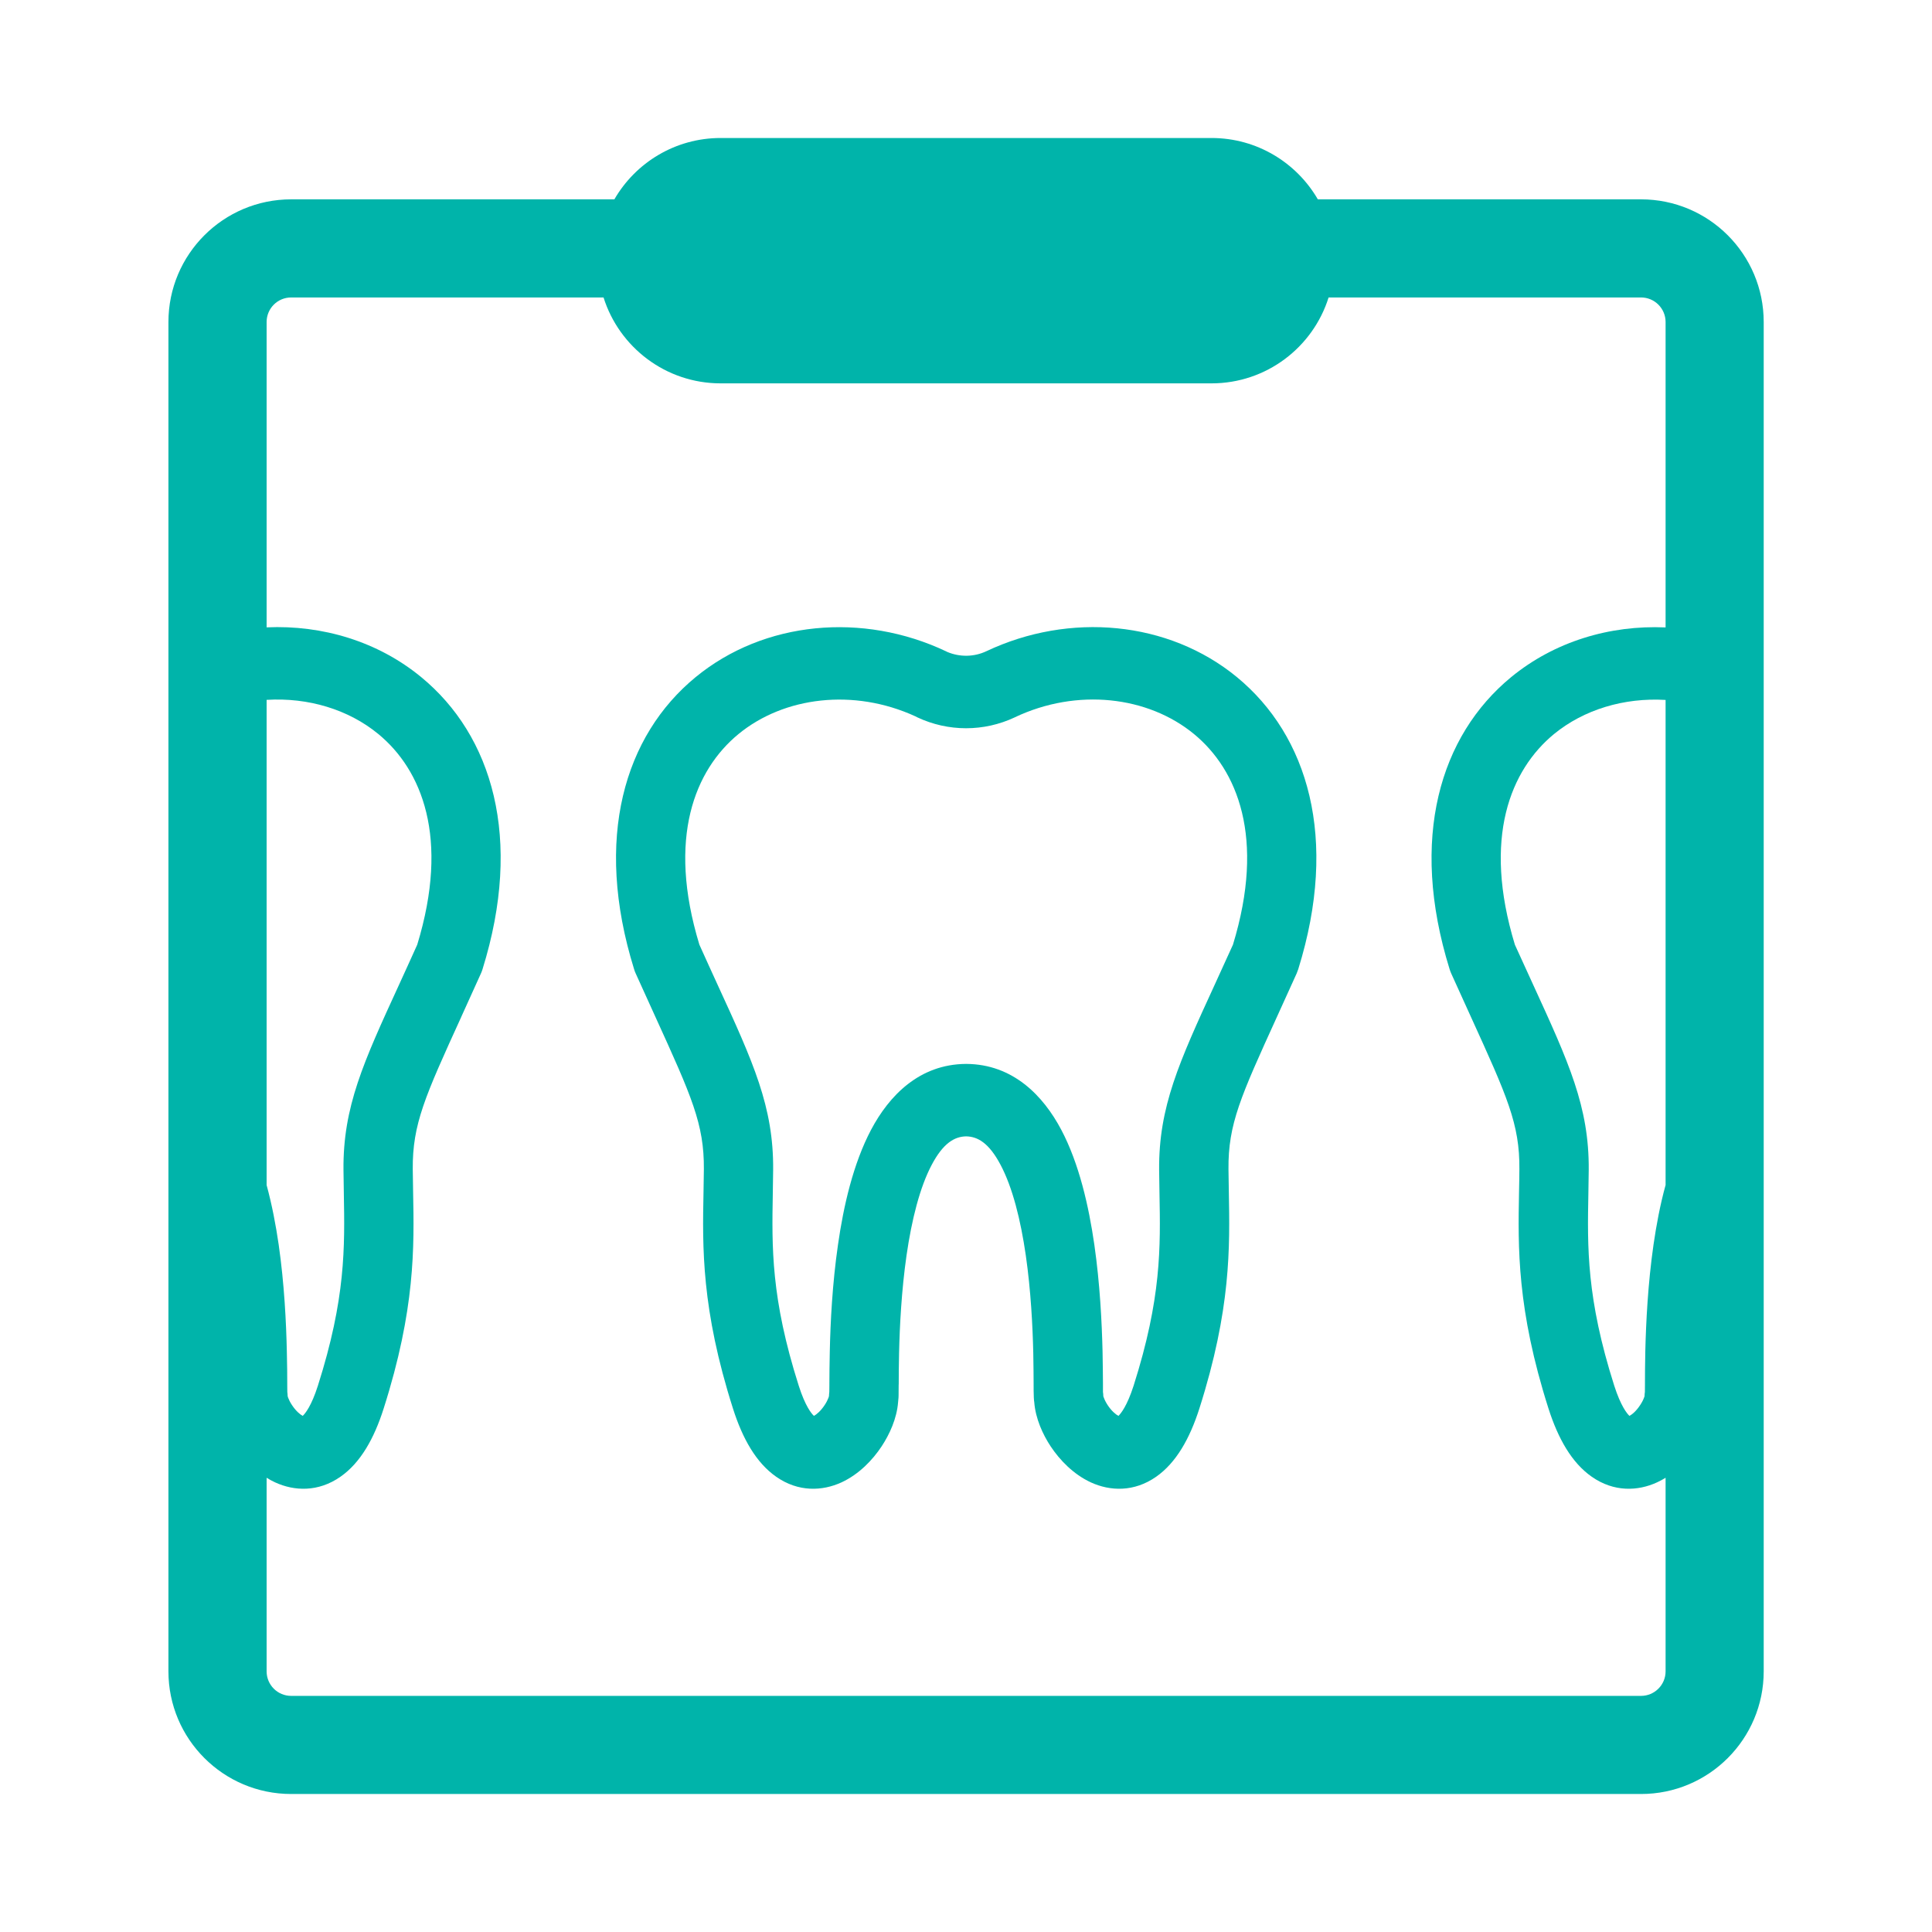
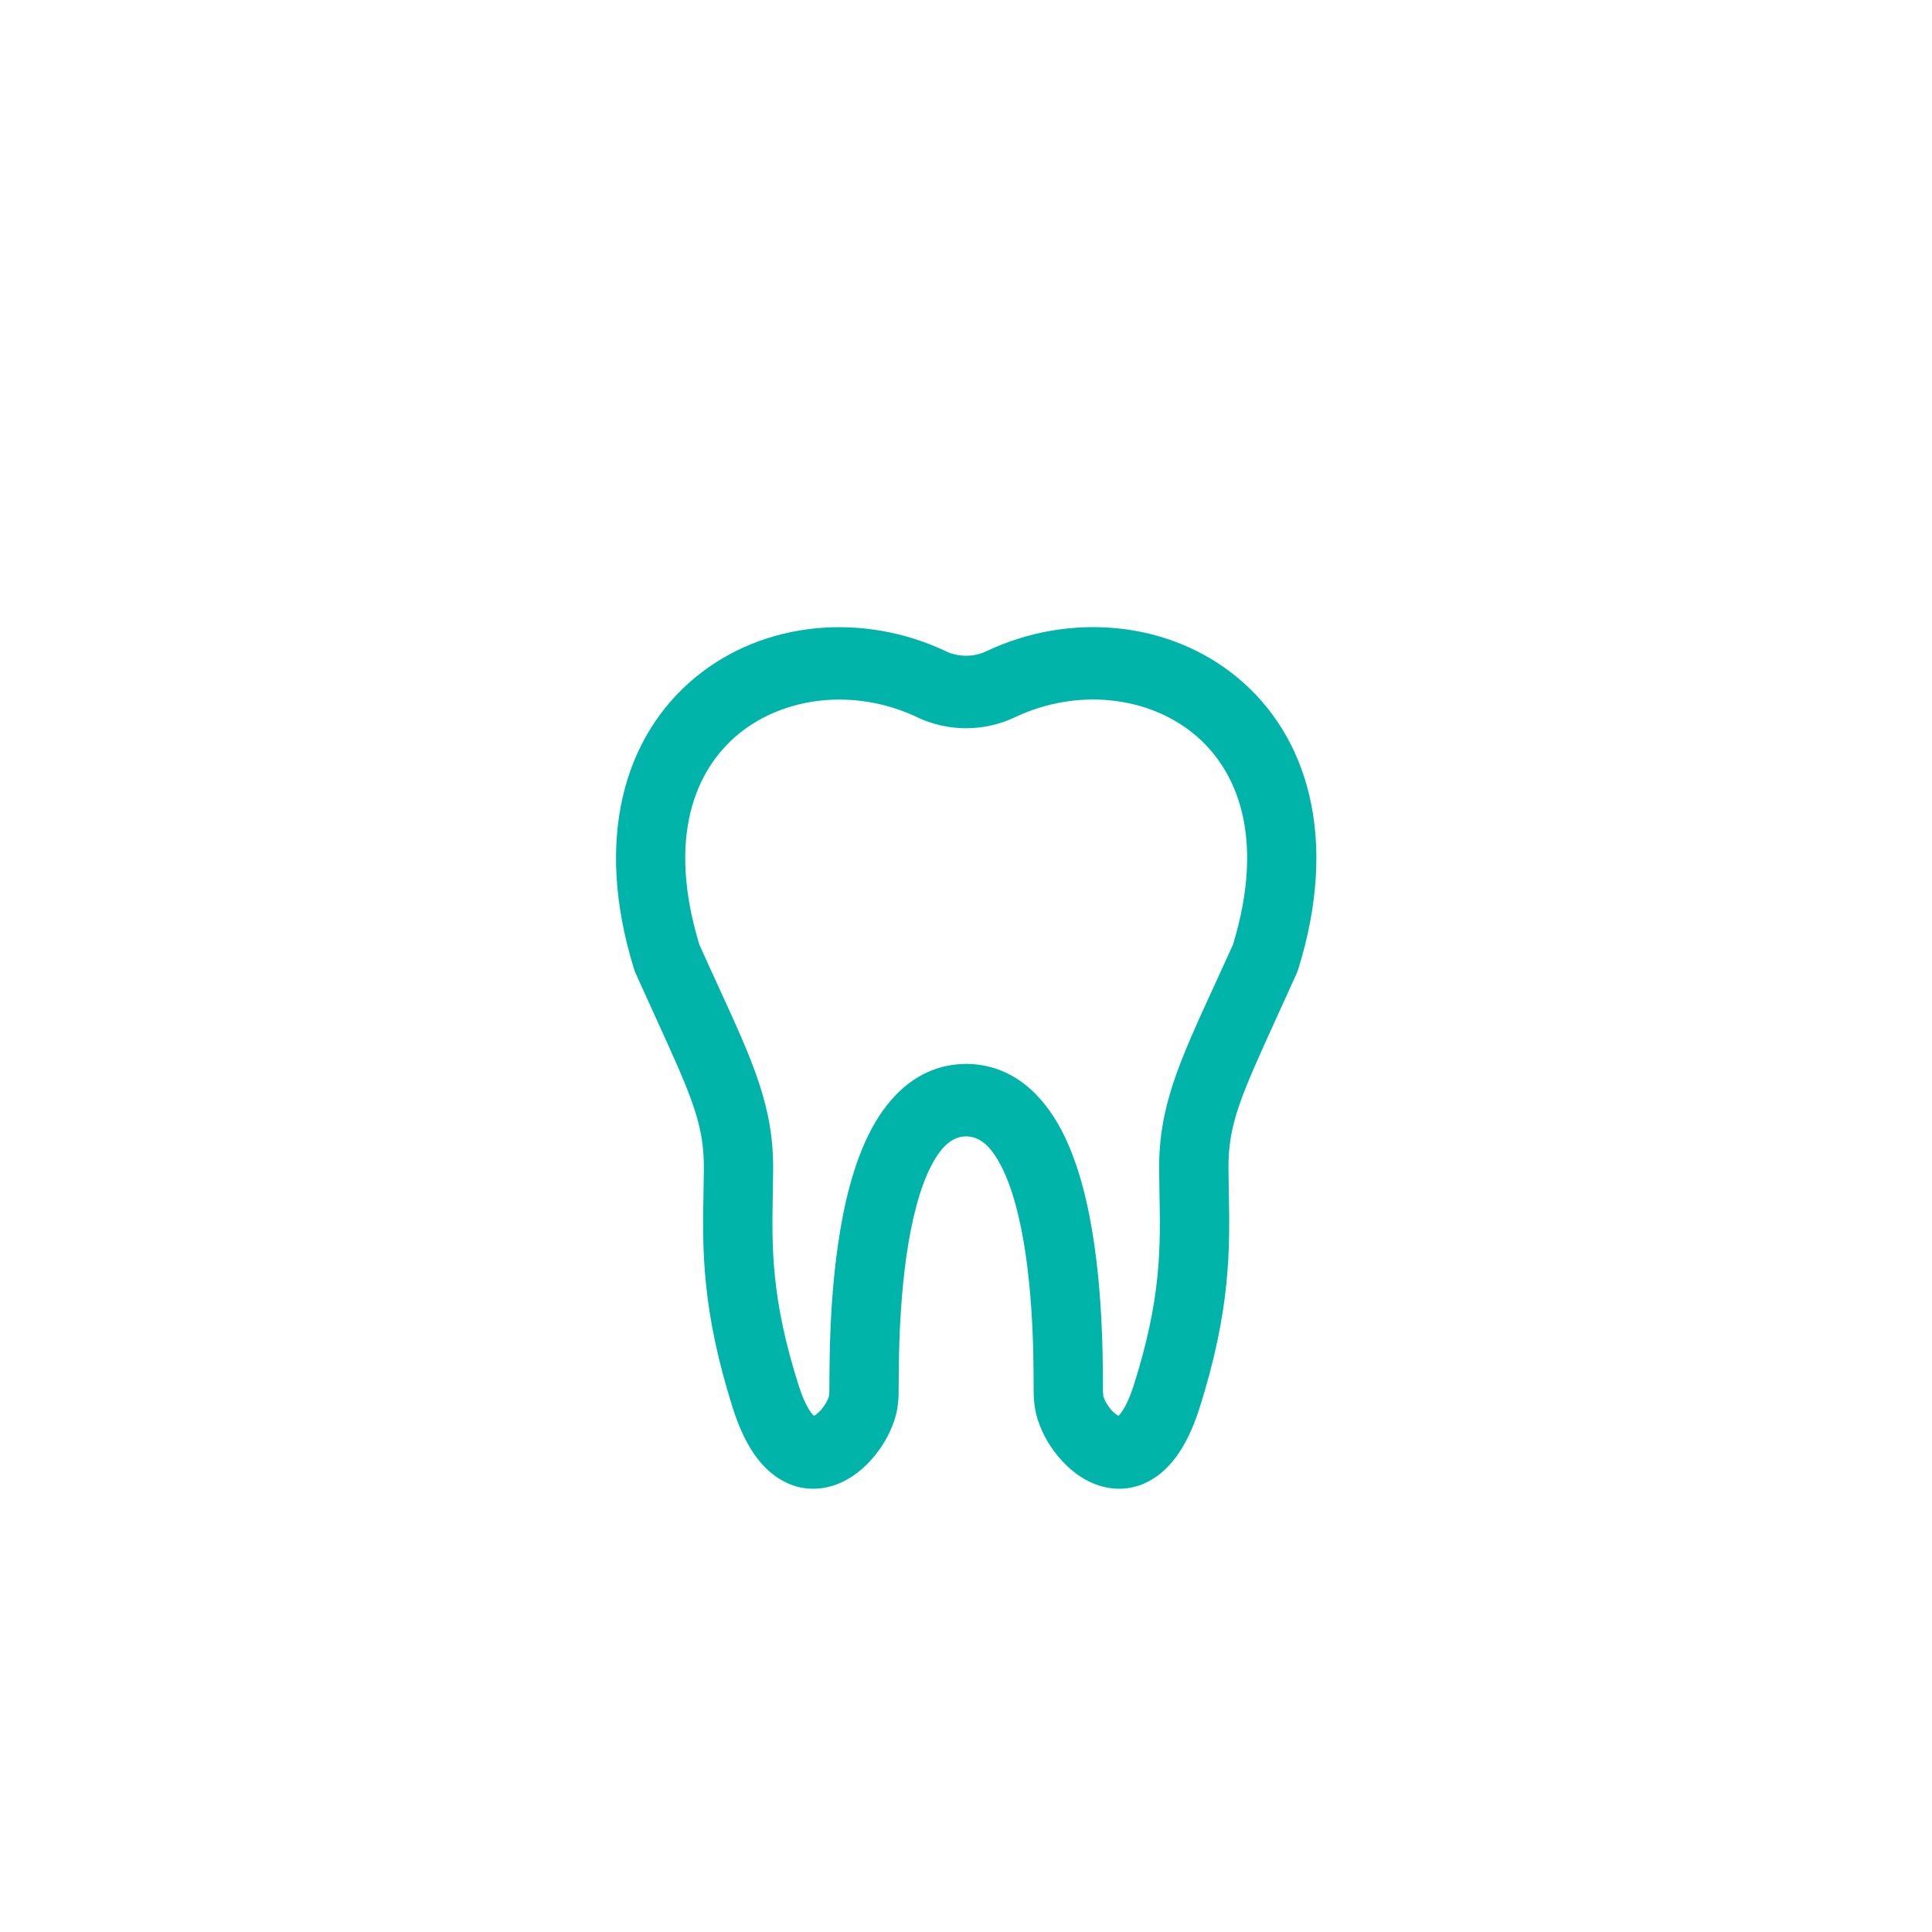
<svg xmlns="http://www.w3.org/2000/svg" width="28" height="28" viewBox="0 0 28 28" fill="none">
  <g id="health/teeth-x-ray-02">
    <g id="Union">
      <path fill-rule="evenodd" clip-rule="evenodd" d="M17.926 9.813C18.954 10.659 19.406 12.148 18.815 14.047C18.808 14.068 18.8 14.088 18.792 14.108C18.687 14.341 18.592 14.549 18.506 14.738C17.981 15.891 17.798 16.292 17.804 16.945C17.805 17.053 17.807 17.161 17.809 17.271C17.824 18.078 17.842 18.97 17.382 20.414C17.243 20.849 17.045 21.2 16.756 21.402C16.434 21.627 16.087 21.611 15.81 21.484C15.555 21.366 15.358 21.159 15.227 20.962C15.114 20.791 15.007 20.56 14.989 20.319C14.987 20.309 14.986 20.302 14.986 20.3C14.983 20.269 14.982 20.238 14.982 20.223C14.98 20.185 14.98 20.134 14.98 20.079L14.98 20.057C14.979 19.944 14.979 19.791 14.975 19.609C14.966 19.219 14.94 18.705 14.867 18.196C14.792 17.677 14.674 17.208 14.501 16.882C14.334 16.566 14.171 16.472 14.002 16.469C13.834 16.472 13.67 16.566 13.503 16.882C13.331 17.207 13.213 17.676 13.138 18.195C13.065 18.704 13.039 19.218 13.03 19.608C13.026 19.79 13.025 19.943 13.025 20.056L13.024 20.078C13.024 20.133 13.024 20.185 13.023 20.222C13.023 20.237 13.022 20.267 13.018 20.298C13.018 20.301 13.017 20.309 13.016 20.319C12.998 20.56 12.89 20.791 12.777 20.962C12.647 21.159 12.45 21.366 12.195 21.484C11.918 21.611 11.57 21.627 11.249 21.402C10.959 21.2 10.761 20.849 10.623 20.414C10.163 18.97 10.18 18.078 10.196 17.271C10.198 17.161 10.2 17.053 10.201 16.945C10.206 16.292 10.024 15.891 9.499 14.738C9.413 14.549 9.318 14.341 9.213 14.108C9.204 14.088 9.196 14.068 9.19 14.047C8.6 12.148 9.052 10.66 10.081 9.814C11.074 8.998 12.505 8.869 13.71 9.439C13.717 9.442 13.723 9.445 13.73 9.449C13.911 9.525 14.117 9.522 14.295 9.438C15.501 8.868 16.933 8.997 17.926 9.813ZM13.267 10.382C12.373 9.972 11.363 10.096 10.702 10.639C10.074 11.156 9.663 12.139 10.136 13.691C10.229 13.899 10.318 14.092 10.4 14.272C10.916 15.395 11.213 16.042 11.205 16.954C11.204 17.069 11.202 17.182 11.2 17.293C11.186 18.077 11.172 18.813 11.576 20.083C11.67 20.378 11.76 20.487 11.796 20.52C11.834 20.5 11.895 20.449 11.951 20.364C11.978 20.324 11.996 20.286 12.007 20.257C12.011 20.246 12.013 20.238 12.014 20.234C12.015 20.214 12.016 20.193 12.019 20.173C12.02 20.15 12.02 20.118 12.02 20.073L12.02 20.051C12.021 19.938 12.021 19.776 12.026 19.582C12.035 19.171 12.062 18.609 12.145 18.038C12.225 17.477 12.366 16.863 12.624 16.374C12.887 15.877 13.325 15.424 13.999 15.419L14.006 15.419C14.68 15.424 15.118 15.877 15.381 16.374C15.639 16.863 15.779 17.478 15.86 18.039C15.942 18.61 15.969 19.172 15.979 19.583C15.983 19.776 15.984 19.939 15.985 20.052L15.985 20.074C15.985 20.119 15.985 20.15 15.985 20.173C15.988 20.193 15.99 20.214 15.99 20.234C15.991 20.238 15.993 20.246 15.998 20.257C16.008 20.286 16.027 20.324 16.053 20.364C16.109 20.449 16.171 20.5 16.209 20.52C16.244 20.487 16.334 20.378 16.429 20.083C16.833 18.813 16.819 18.077 16.804 17.293C16.802 17.182 16.8 17.069 16.799 16.954C16.792 16.042 17.088 15.395 17.604 14.272C17.687 14.092 17.775 13.899 17.869 13.691C18.343 12.139 17.932 11.155 17.304 10.638C16.637 10.089 15.611 9.968 14.709 10.395L14.708 10.396C14.259 10.607 13.743 10.607 13.294 10.396C13.285 10.391 13.276 10.387 13.267 10.382Z" fill="#00B4AA" />
-       <path fill-rule="evenodd" clip-rule="evenodd" d="M10.444 2C9.786 2 9.211 2.358 8.904 2.889H4.22C3.238 2.889 2.441 3.685 2.441 4.667V24.222C2.441 25.204 3.238 26 4.22 26H23.783C24.765 26 25.561 25.204 25.561 24.222V4.667C25.561 3.685 24.765 2.889 23.783 2.889H19.099C18.791 2.358 18.217 2 17.558 2H10.444ZM4.22 4.311H8.747C8.974 5.032 9.648 5.556 10.444 5.556H17.558C18.355 5.556 19.029 5.032 19.255 4.311H23.783C23.979 4.311 24.139 4.47 24.139 4.667V9.093C23.329 9.057 22.527 9.299 21.9 9.814C20.872 10.66 20.419 12.148 21.009 14.047C21.016 14.068 21.023 14.088 21.032 14.108C21.137 14.341 21.232 14.549 21.318 14.738C21.843 15.891 22.026 16.292 22.02 16.945C22.02 17.052 22.017 17.16 22.015 17.27L22.015 17.271C22 18.078 21.982 18.97 22.442 20.414C22.581 20.849 22.779 21.2 23.069 21.402C23.39 21.627 23.738 21.611 24.014 21.484C24.057 21.464 24.099 21.442 24.139 21.417V24.222C24.139 24.419 23.979 24.578 23.783 24.578H4.22C4.023 24.578 3.864 24.419 3.864 24.222V21.417C3.904 21.442 3.945 21.464 3.988 21.484C4.265 21.611 4.612 21.627 4.934 21.402C5.224 21.2 5.422 20.849 5.56 20.414C6.02 18.97 6.003 18.078 5.987 17.271C5.985 17.161 5.983 17.053 5.982 16.945C5.977 16.292 6.159 15.891 6.685 14.738L6.685 14.737C6.771 14.549 6.866 14.34 6.97 14.108C6.979 14.088 6.987 14.068 6.993 14.047C7.584 12.148 7.133 10.659 6.104 9.813C5.477 9.297 4.674 9.056 3.864 9.092V4.667C3.864 4.47 4.023 4.311 4.22 4.311ZM3.864 10.143V17.175C3.942 17.462 3.998 17.757 4.039 18.039C4.121 18.61 4.148 19.172 4.157 19.583C4.162 19.776 4.163 19.939 4.163 20.052L4.163 20.074C4.163 20.119 4.163 20.15 4.164 20.173C4.167 20.193 4.168 20.214 4.169 20.234C4.17 20.238 4.172 20.246 4.176 20.257C4.187 20.286 4.205 20.324 4.232 20.364C4.288 20.449 4.349 20.5 4.387 20.52C4.423 20.487 4.513 20.378 4.607 20.083C5.011 18.813 4.997 18.077 4.983 17.293C4.981 17.182 4.979 17.069 4.978 16.954C4.97 16.042 5.267 15.395 5.783 14.272C5.865 14.092 5.954 13.899 6.047 13.691C6.521 12.139 6.111 11.155 5.483 10.638C5.05 10.282 4.467 10.106 3.864 10.143ZM24.139 17.174V10.144C23.537 10.108 22.954 10.284 22.521 10.639C21.894 11.156 21.482 12.139 21.955 13.692C22.049 13.899 22.137 14.092 22.22 14.272C22.735 15.395 23.032 16.042 23.025 16.954C23.024 17.069 23.022 17.181 23.02 17.293C23.005 18.077 22.991 18.813 23.395 20.083C23.49 20.378 23.58 20.487 23.615 20.52C23.654 20.5 23.715 20.449 23.77 20.364C23.797 20.324 23.816 20.286 23.826 20.257C23.831 20.246 23.833 20.238 23.834 20.234C23.834 20.214 23.836 20.193 23.839 20.173C23.839 20.15 23.839 20.118 23.84 20.073L23.84 20.051C23.84 19.938 23.841 19.776 23.845 19.582C23.855 19.171 23.882 18.609 23.964 18.038C24.005 17.756 24.06 17.46 24.139 17.174Z" fill="#00B4AA" />
    </g>
  </g>
</svg>